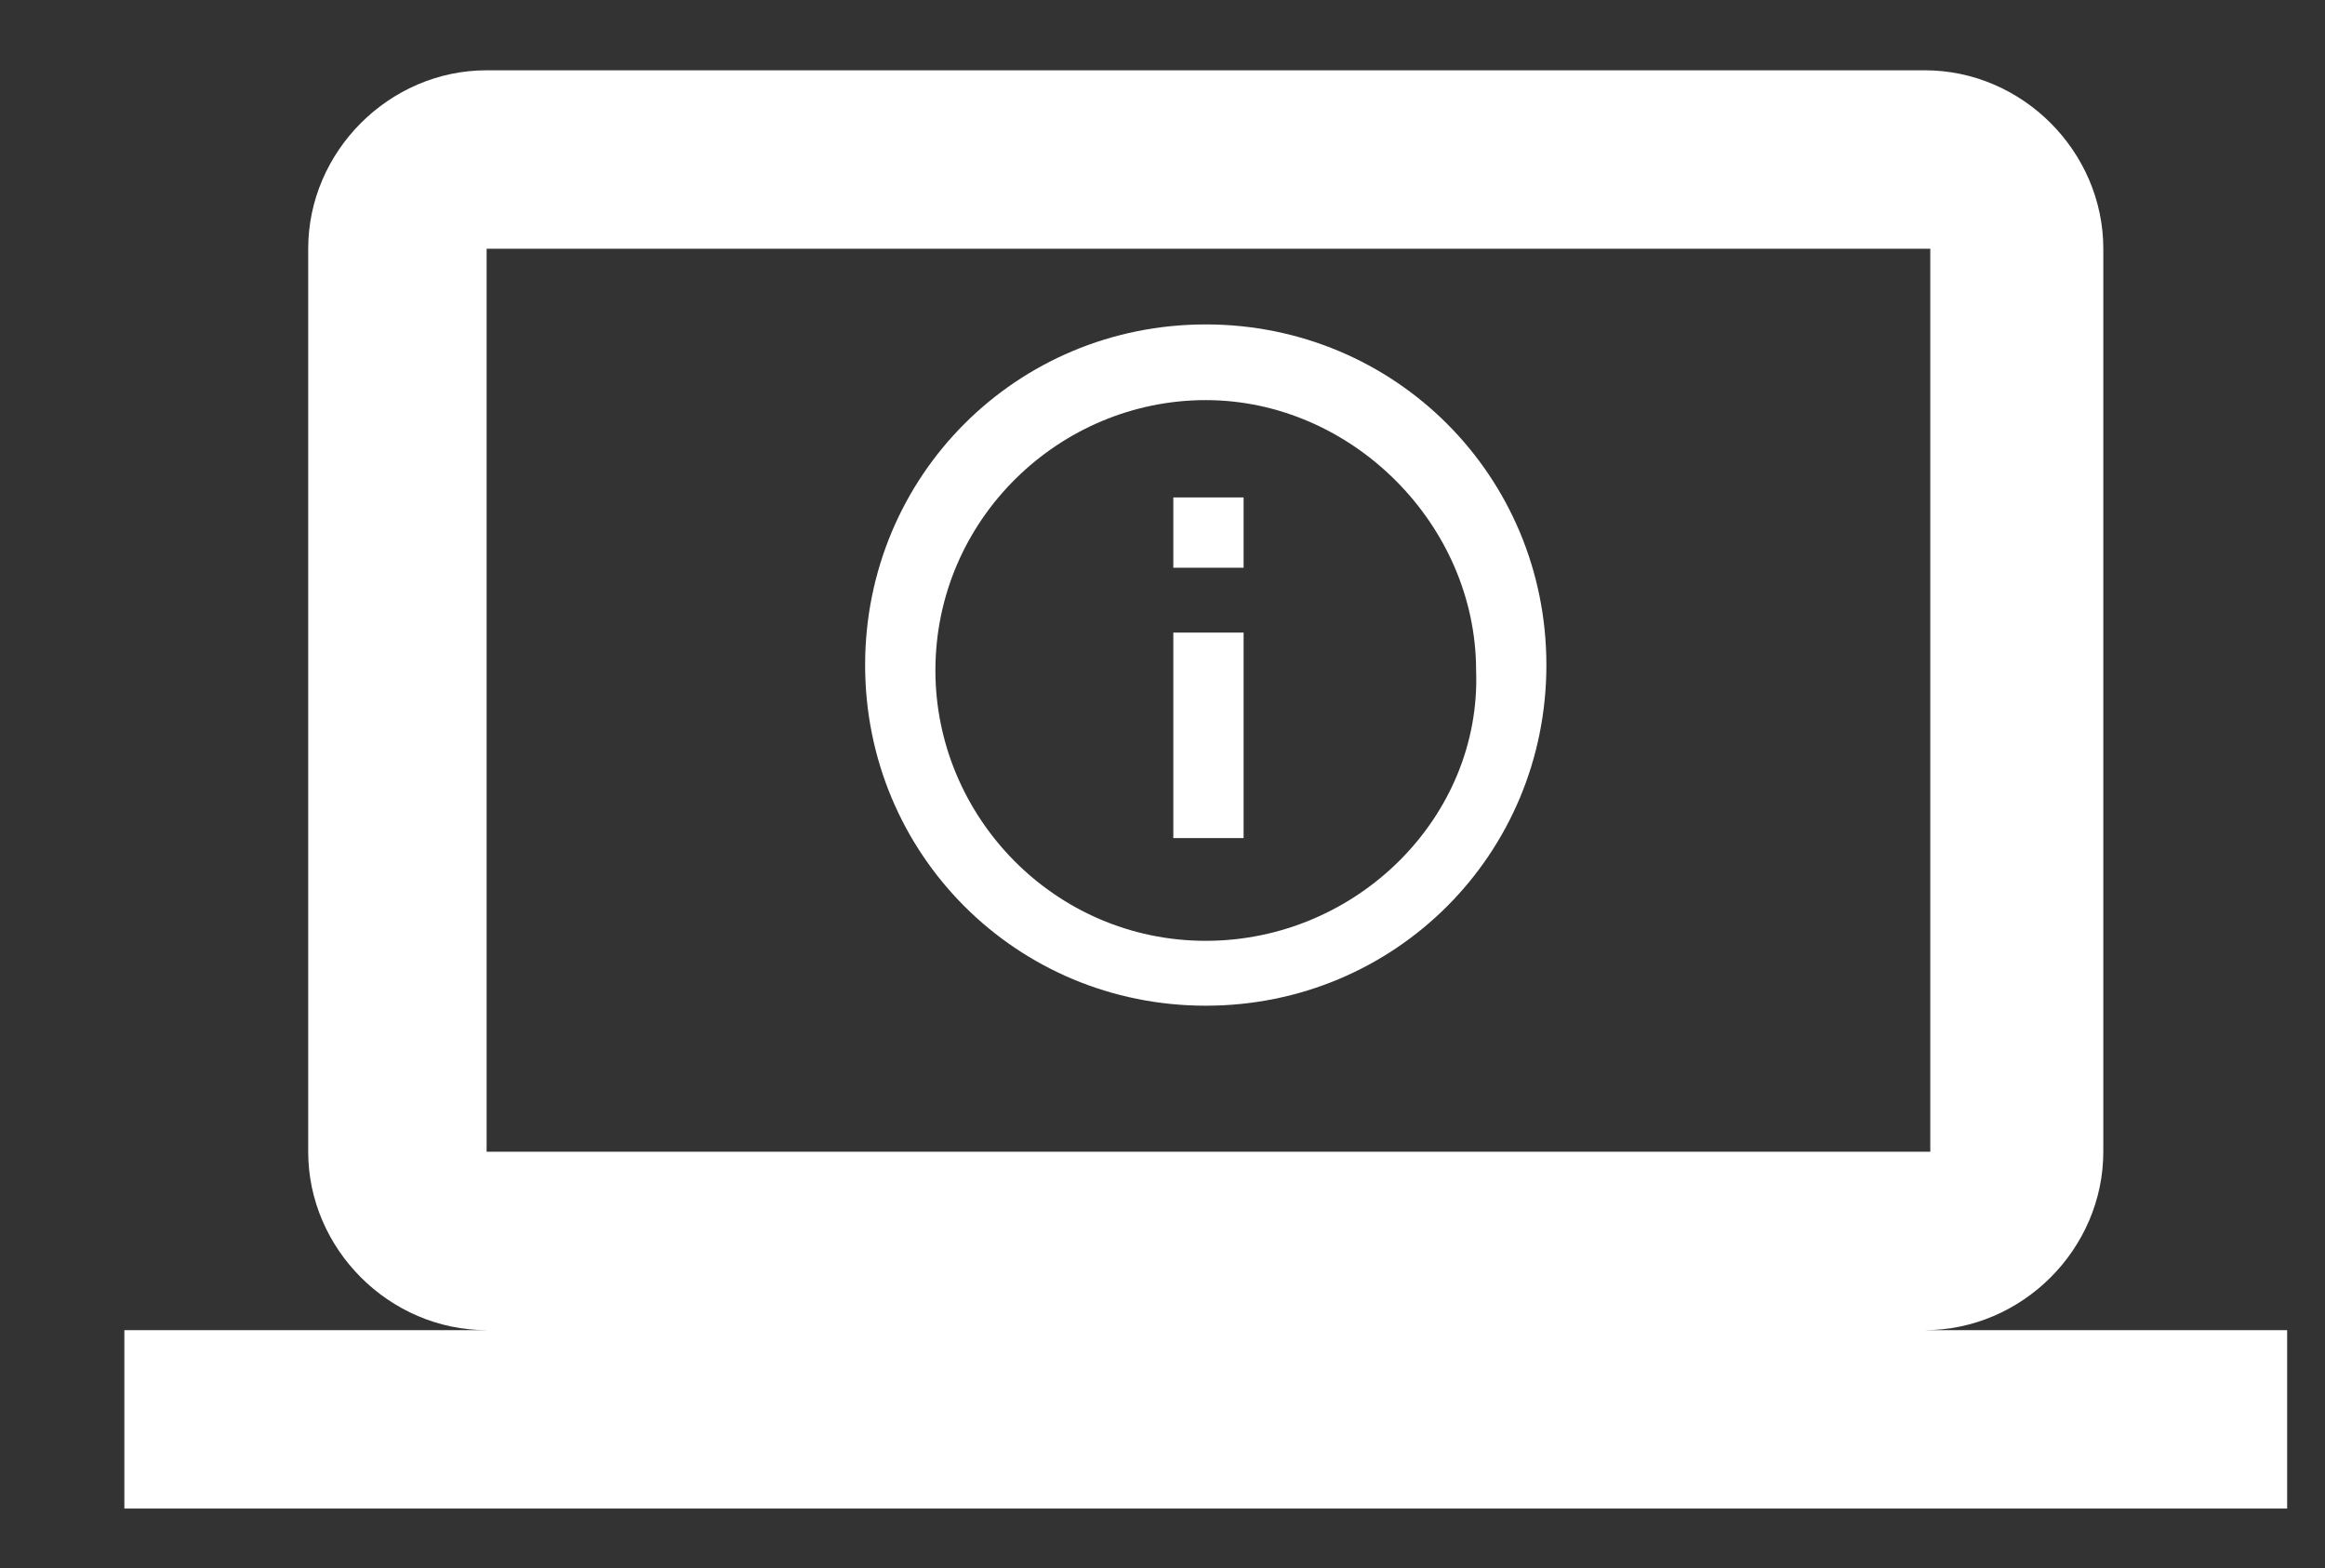
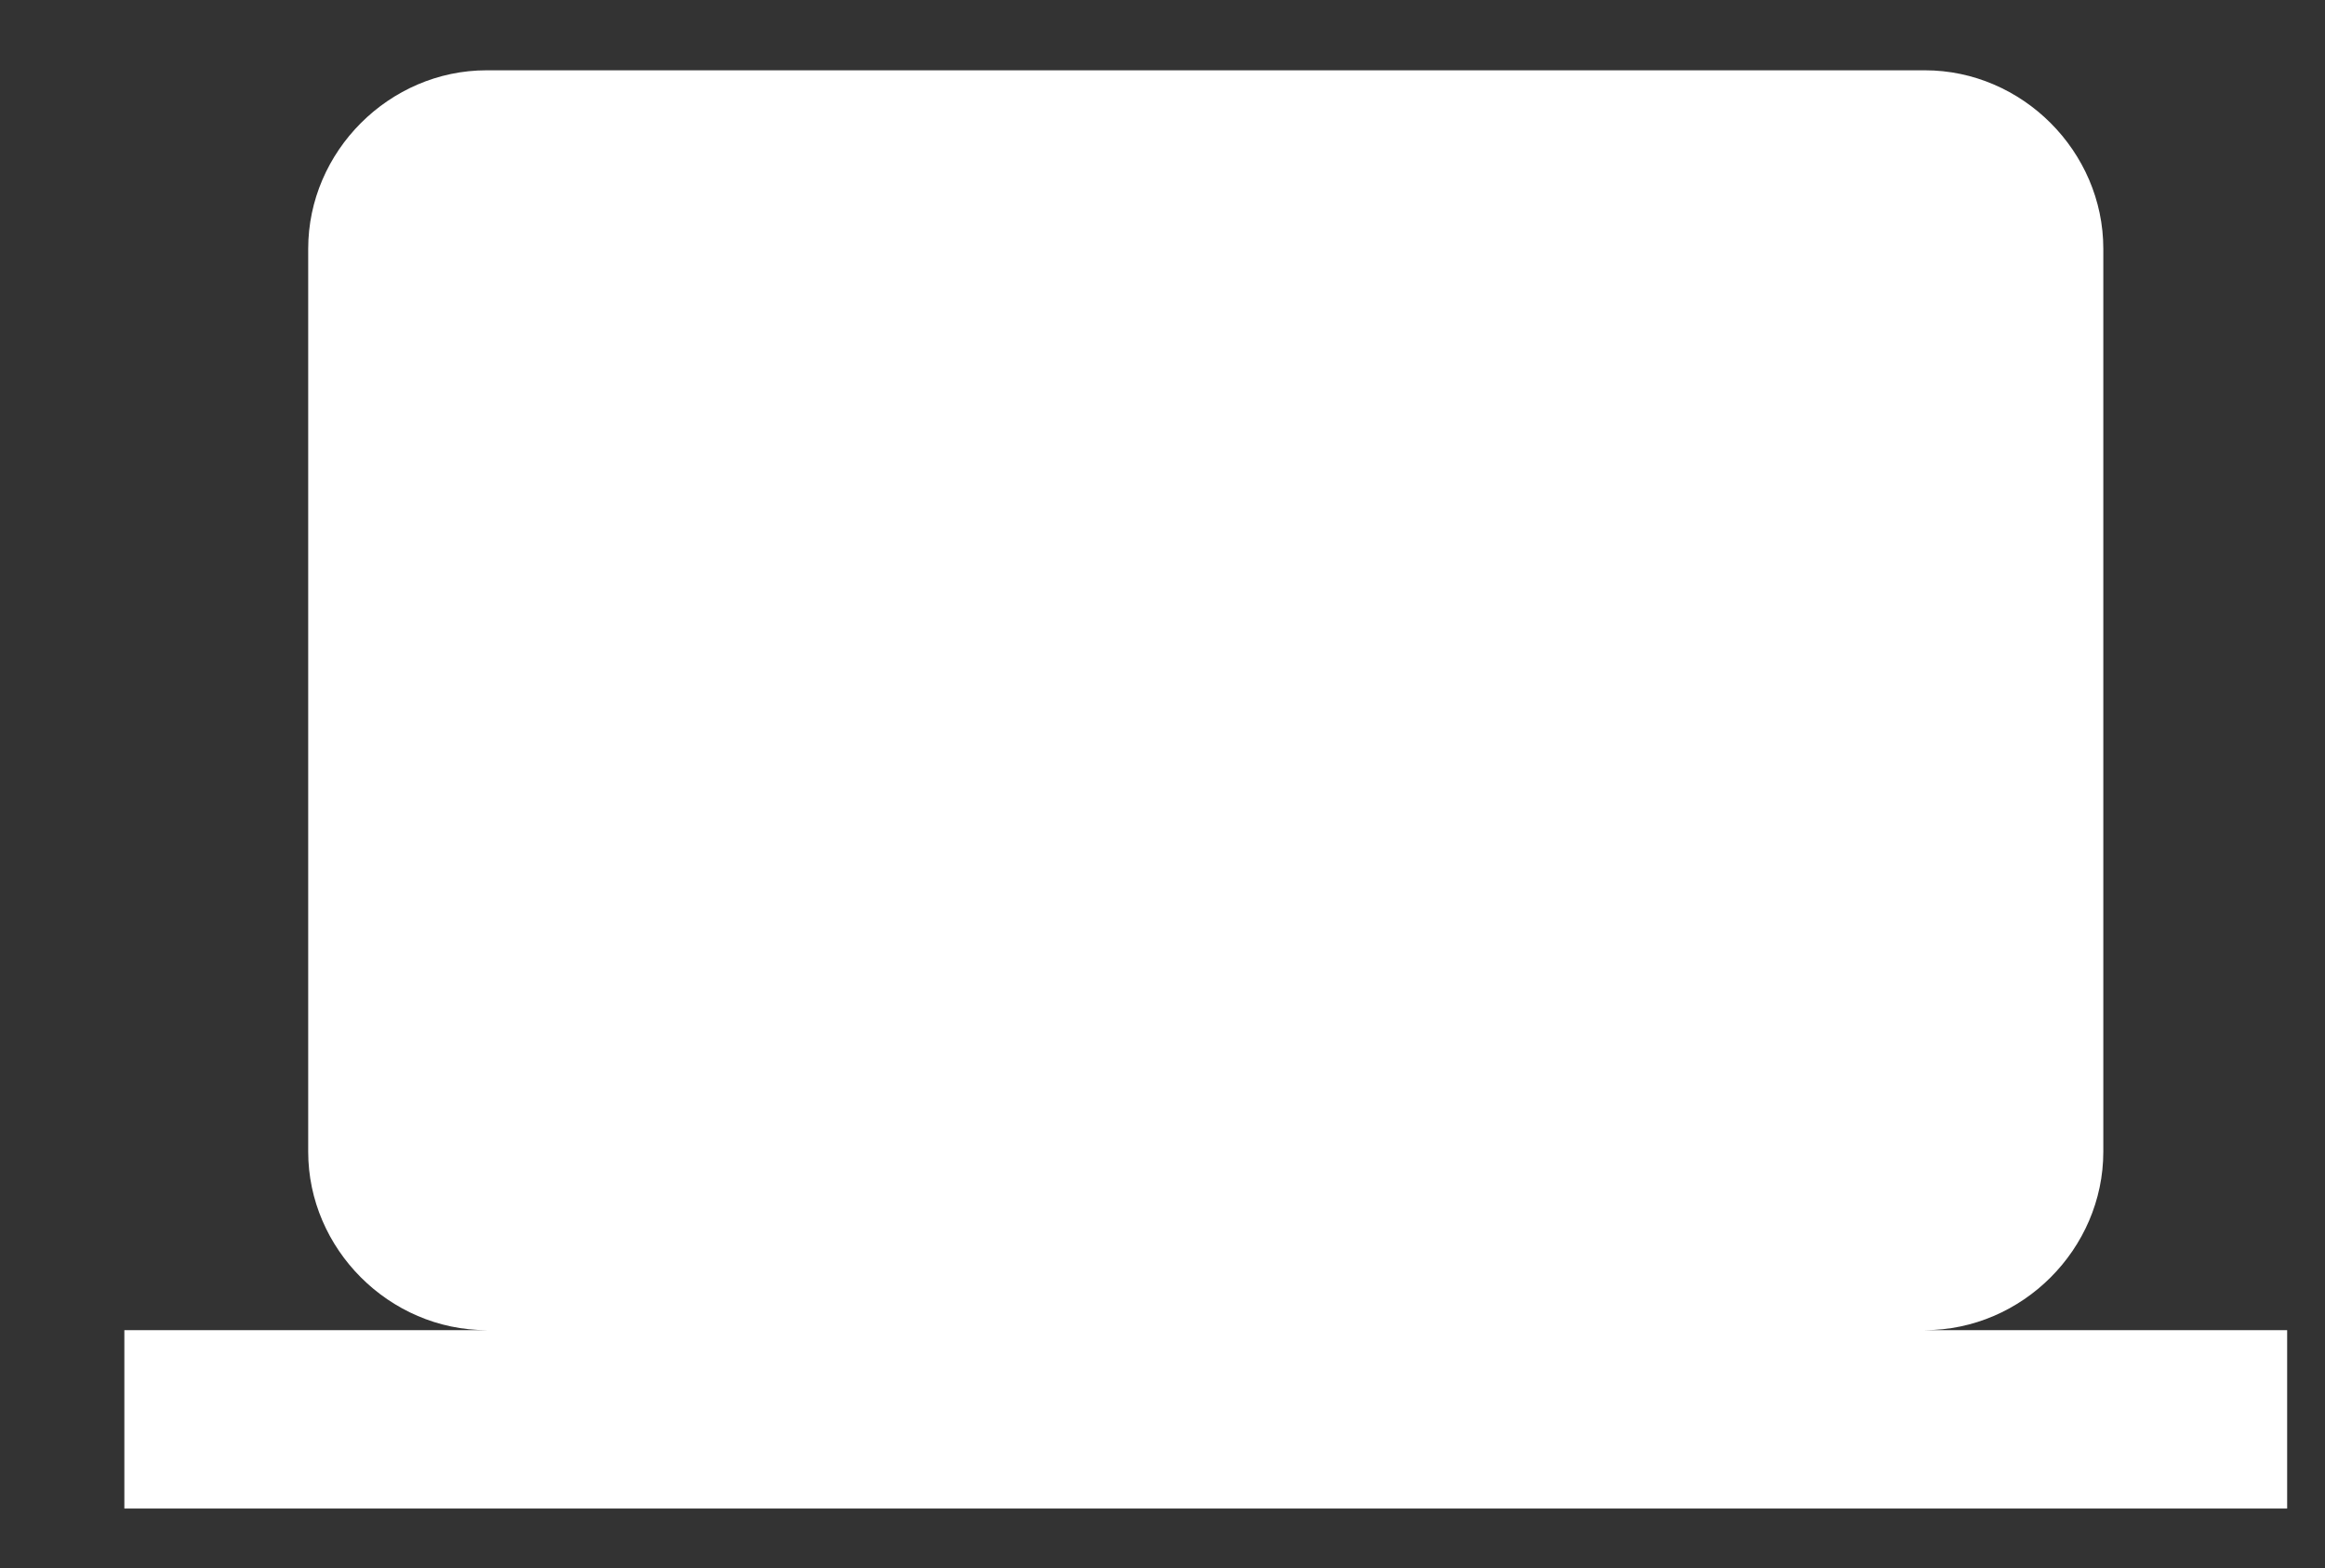
<svg xmlns="http://www.w3.org/2000/svg" width="43" height="29" xml:space="preserve" version="1.1">
  <rect width="100%" height="100%" fill="#333333" stroke="none" />
  <g>
    <title>Layer 1</title>
    <g id="svg_1">
-       <path fill="#FFFFFF" d="m21.7,9.2l1.3,0l0,1.3l-1.3,0l0,-1.3zm0,2.5l1.3,0l0,3.8l-1.3,0l0,-3.8zm0.6,-5.7c-3.5,0 -6.3,2.8 -6.3,6.3s2.8,6.3 6.3,6.3s6.3,-2.8 6.3,-6.3c0,0 0,0 0,0c0,-3.5 -2.8,-6.3 -6.3,-6.3zm0,11.4c-2.8,0 -5,-2.3 -5,-5c0,-2.8 2.3,-5 5,-5s5,2.3 5,5c0,0 0,0 0,0c0.1,2.7 -2.2,5 -5,5z" class="st0" id="Path_16" />
-       <path fill="#FFFFFF" d="m35.6,24.6c1.8,0 3.3,-1.5 3.3,-3.3l0,-16.7c0,-1.8 -1.5,-3.3 -3.3,-3.3l-26.6,0c-1.8,0 -3.3,1.5 -3.3,3.3l0,16.7c0,1.8 1.5,3.3 3.3,3.3l-6.7,0l0,3.3l40,0l0,-3.3l-6.7,0zm-26.6,-20l26.7,0l0,16.7l-26.7,0l0,-16.7z" class="st0" id="Path_17" />
+       <path fill="#FFFFFF" d="m35.6,24.6c1.8,0 3.3,-1.5 3.3,-3.3l0,-16.7c0,-1.8 -1.5,-3.3 -3.3,-3.3l-26.6,0c-1.8,0 -3.3,1.5 -3.3,3.3l0,16.7c0,1.8 1.5,3.3 3.3,3.3l-6.7,0l0,3.3l40,0l0,-3.3l-6.7,0zm-26.6,-20l26.7,0l0,16.7l0,-16.7z" class="st0" id="Path_17" />
    </g>
    <g id="svg_2" />
    <g id="svg_3" />
    <g id="svg_4" />
    <g id="svg_5" />
    <g id="svg_6" />
    <g id="svg_7" />
  </g>
</svg>